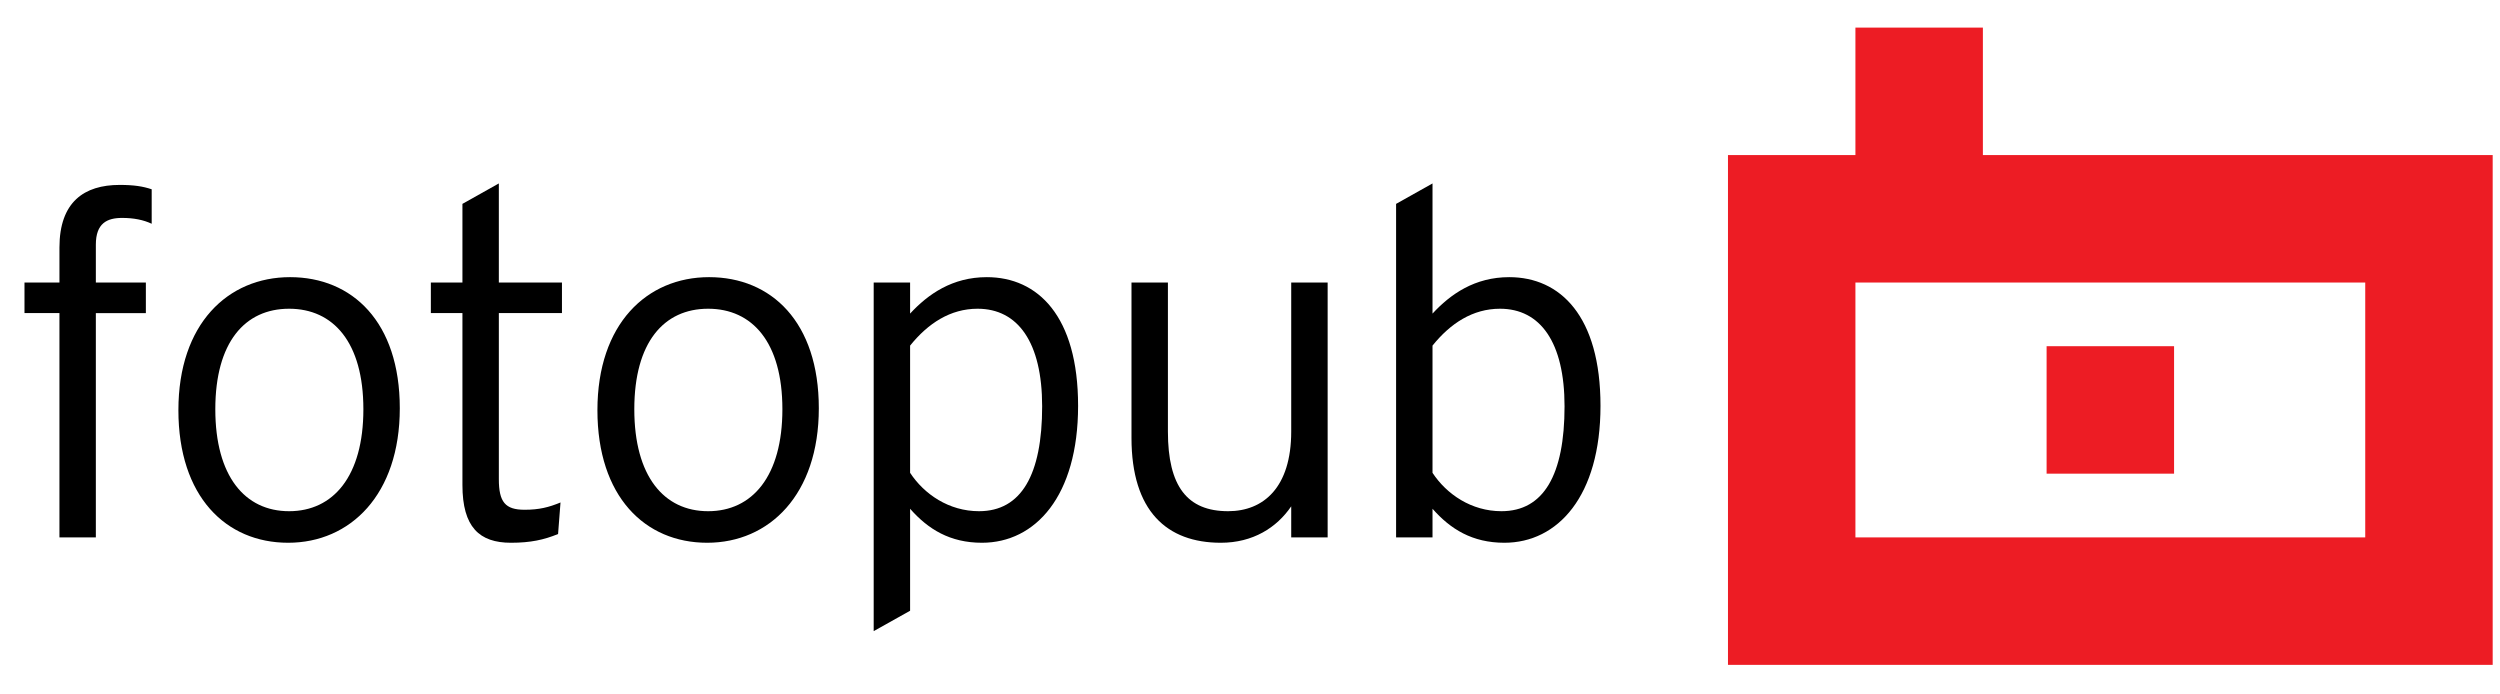
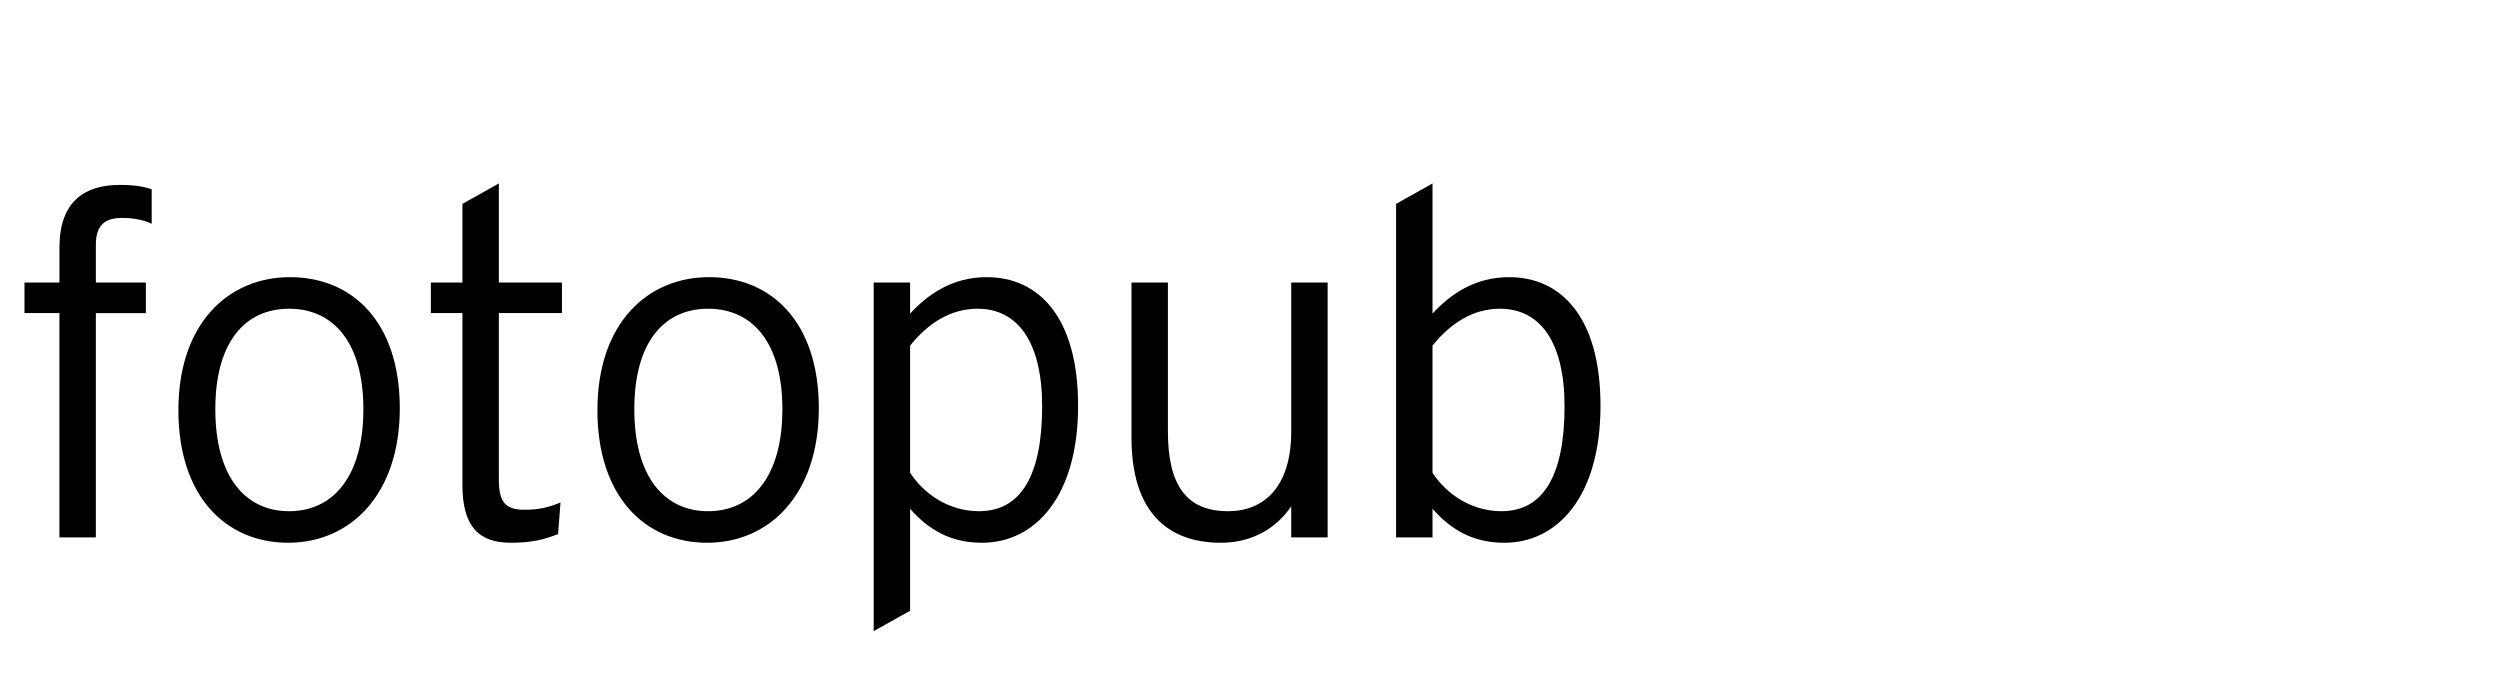
<svg xmlns="http://www.w3.org/2000/svg" version="1.1" id="Layer_1" x="0px" y="0px" width="612px" height="170px" viewBox="0 0 612 170" enable-background="new 0 0 612 170" xml:space="preserve">
  <g>
    <path fill-rule="evenodd" clip-rule="evenodd" d="M29.887,53.347c-3.686,0-6.423,1.312-6.423,6.541v9.271h12.244v7.489H23.463   v54.912h-8.911V76.646H5.995v-7.489h8.558v-8.556c0-11.172,6.061-15.333,14.737-15.333c3.564,0,5.703,0.36,7.843,1.068v8.438   C35.116,53.825,32.736,53.347,29.887,53.347z" />
    <path fill-rule="evenodd" clip-rule="evenodd" d="M70.535,132.867c-15.215,0-26.863-11.297-26.863-32.452   c0-21.153,12.122-32.568,27.336-32.568c15.216,0,26.862,10.938,26.862,32.098C97.871,121.098,85.745,132.867,70.535,132.867   L70.535,132.867z M70.771,75.577c-10.817,0-18.063,8.2-18.063,24.603c0,16.404,7.246,24.962,18.063,24.962   c10.815,0,18.185-8.558,18.185-24.962C88.955,83.777,81.585,75.577,70.771,75.577z" />
    <path fill-rule="evenodd" clip-rule="evenodd" d="M122.117,76.646v40.646c0,5.589,1.547,7.496,6.299,7.496   c3.569,0,5.944-0.604,8.797-1.785l-0.596,7.722c-3.446,1.423-6.772,2.142-11.53,2.142c-7.722,0-11.882-3.802-11.882-14.141v-42.08   h-7.73v-7.489h7.73v-19.25l8.912-5.002v24.251h15.451v7.489H122.117z" />
    <path fill-rule="evenodd" clip-rule="evenodd" d="M173.111,132.867c-15.216,0-26.862-11.297-26.862-32.452   c0-21.153,12.12-32.568,27.335-32.568c15.211,0,26.863,10.938,26.863,32.098C200.447,121.098,188.322,132.867,173.111,132.867   L173.111,132.867z M173.348,75.577c-10.82,0-18.07,8.2-18.07,24.603c0,16.404,7.25,24.962,18.07,24.962   c10.814,0,18.182-8.558,18.182-24.962C191.53,83.777,184.162,75.577,173.348,75.577z" />
    <path fill-rule="evenodd" clip-rule="evenodd" d="M240.381,132.867c-7.847,0-13.194-3.329-17.589-8.322v24.963l-8.913,4.993V69.158   h8.913v7.61c4.395-4.76,10.34-8.92,18.779-8.92c12.479,0,22.347,9.514,22.347,31.502   C263.918,121.455,253.459,132.867,240.381,132.867L240.381,132.867z M239.313,75.577c-6.654,0-12.126,3.568-16.521,9.029v31.139   c3.443,5.237,9.506,9.396,16.876,9.396c10.34,0,15.451-8.915,15.451-25.675C255.119,83.777,249.174,75.577,239.313,75.577z" />
    <path fill-rule="evenodd" clip-rule="evenodd" d="M316.09,131.559v-7.61c-3.563,5.232-9.385,8.918-17.232,8.918   c-13.193,0-21.87-7.726-21.87-25.679V69.158h8.916v36.483c0,13.437,4.751,19.501,14.738,19.501c8.674,0,15.448-5.826,15.448-19.501   V69.158h8.917v62.401H316.09z" />
    <path fill-rule="evenodd" clip-rule="evenodd" d="M368.271,132.867c-7.847,0-13.196-3.329-17.591-8.322v7.014h-8.917v-81.65   l8.917-5.002v31.861c4.395-4.76,10.34-8.92,18.774-8.92c12.485,0,22.347,9.514,22.347,31.502   C391.801,121.455,381.342,132.867,368.271,132.867L368.271,132.867z M367.197,75.577c-6.654,0-12.123,3.568-16.518,9.029v31.139   c3.445,5.237,9.508,9.396,16.876,9.396c10.34,0,15.446-8.915,15.446-25.675C383.002,83.777,377.064,75.577,367.197,75.577z" />
-     <path fill-rule="evenodd" clip-rule="evenodd" fill="#ED1C24" d="M532.212,115.959h-31.204V84.757h31.204V115.959L532.212,115.959z    M610.21,37.956H485.412V6.755h-31.205v31.201h-31.199v124.807H610.21V37.956L610.21,37.956z M579.01,69.158H454.207v62.401H579.01   V69.158z" />
  </g>
</svg>